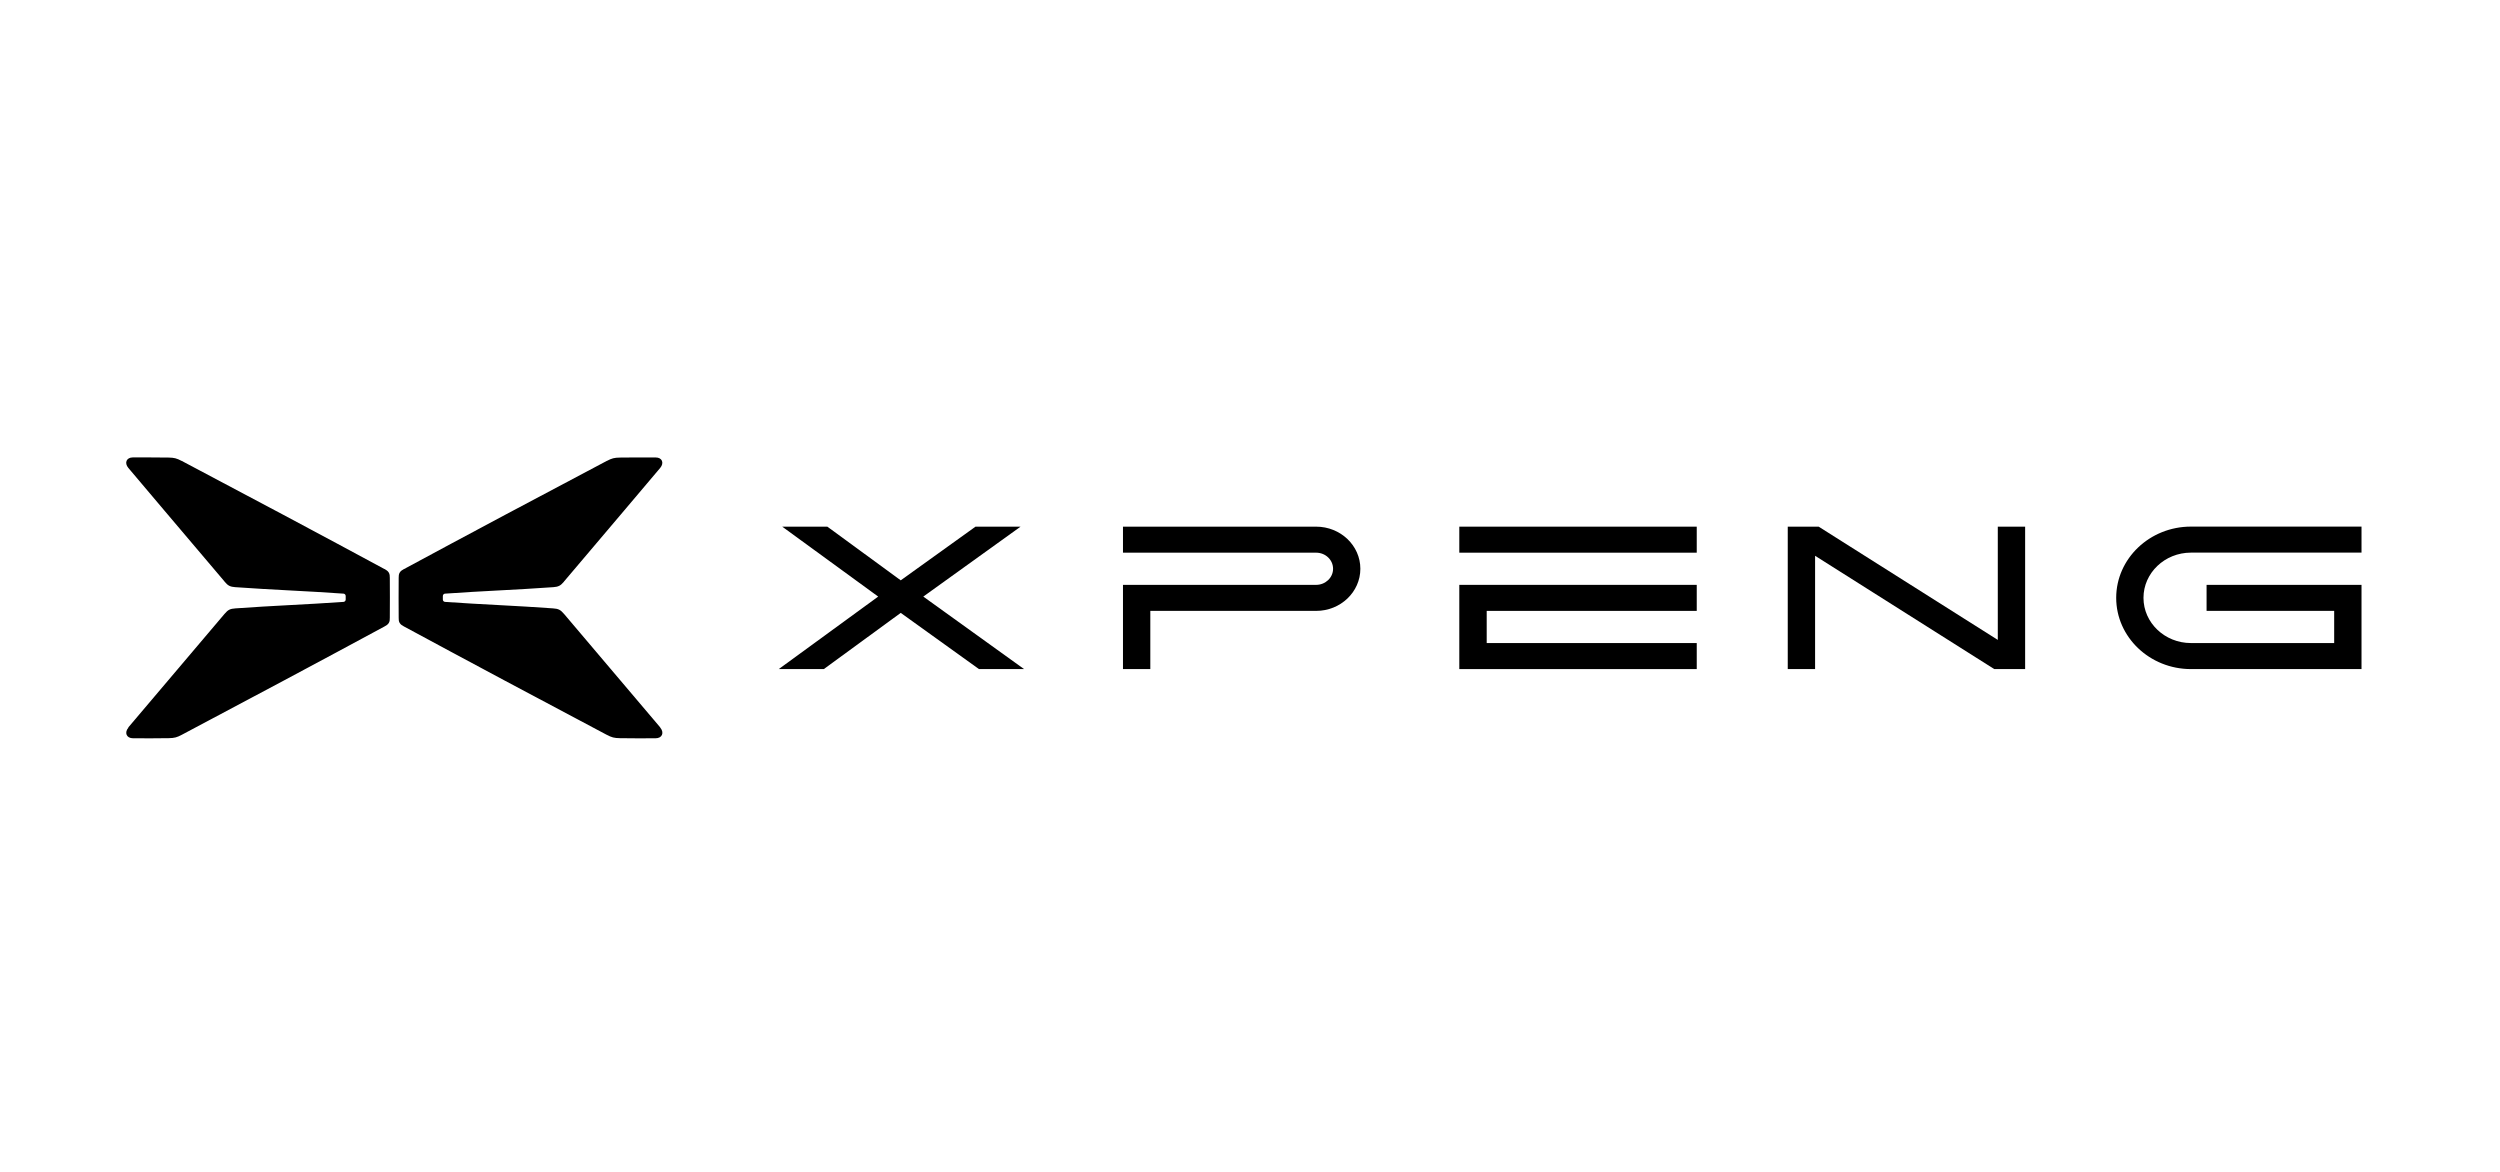
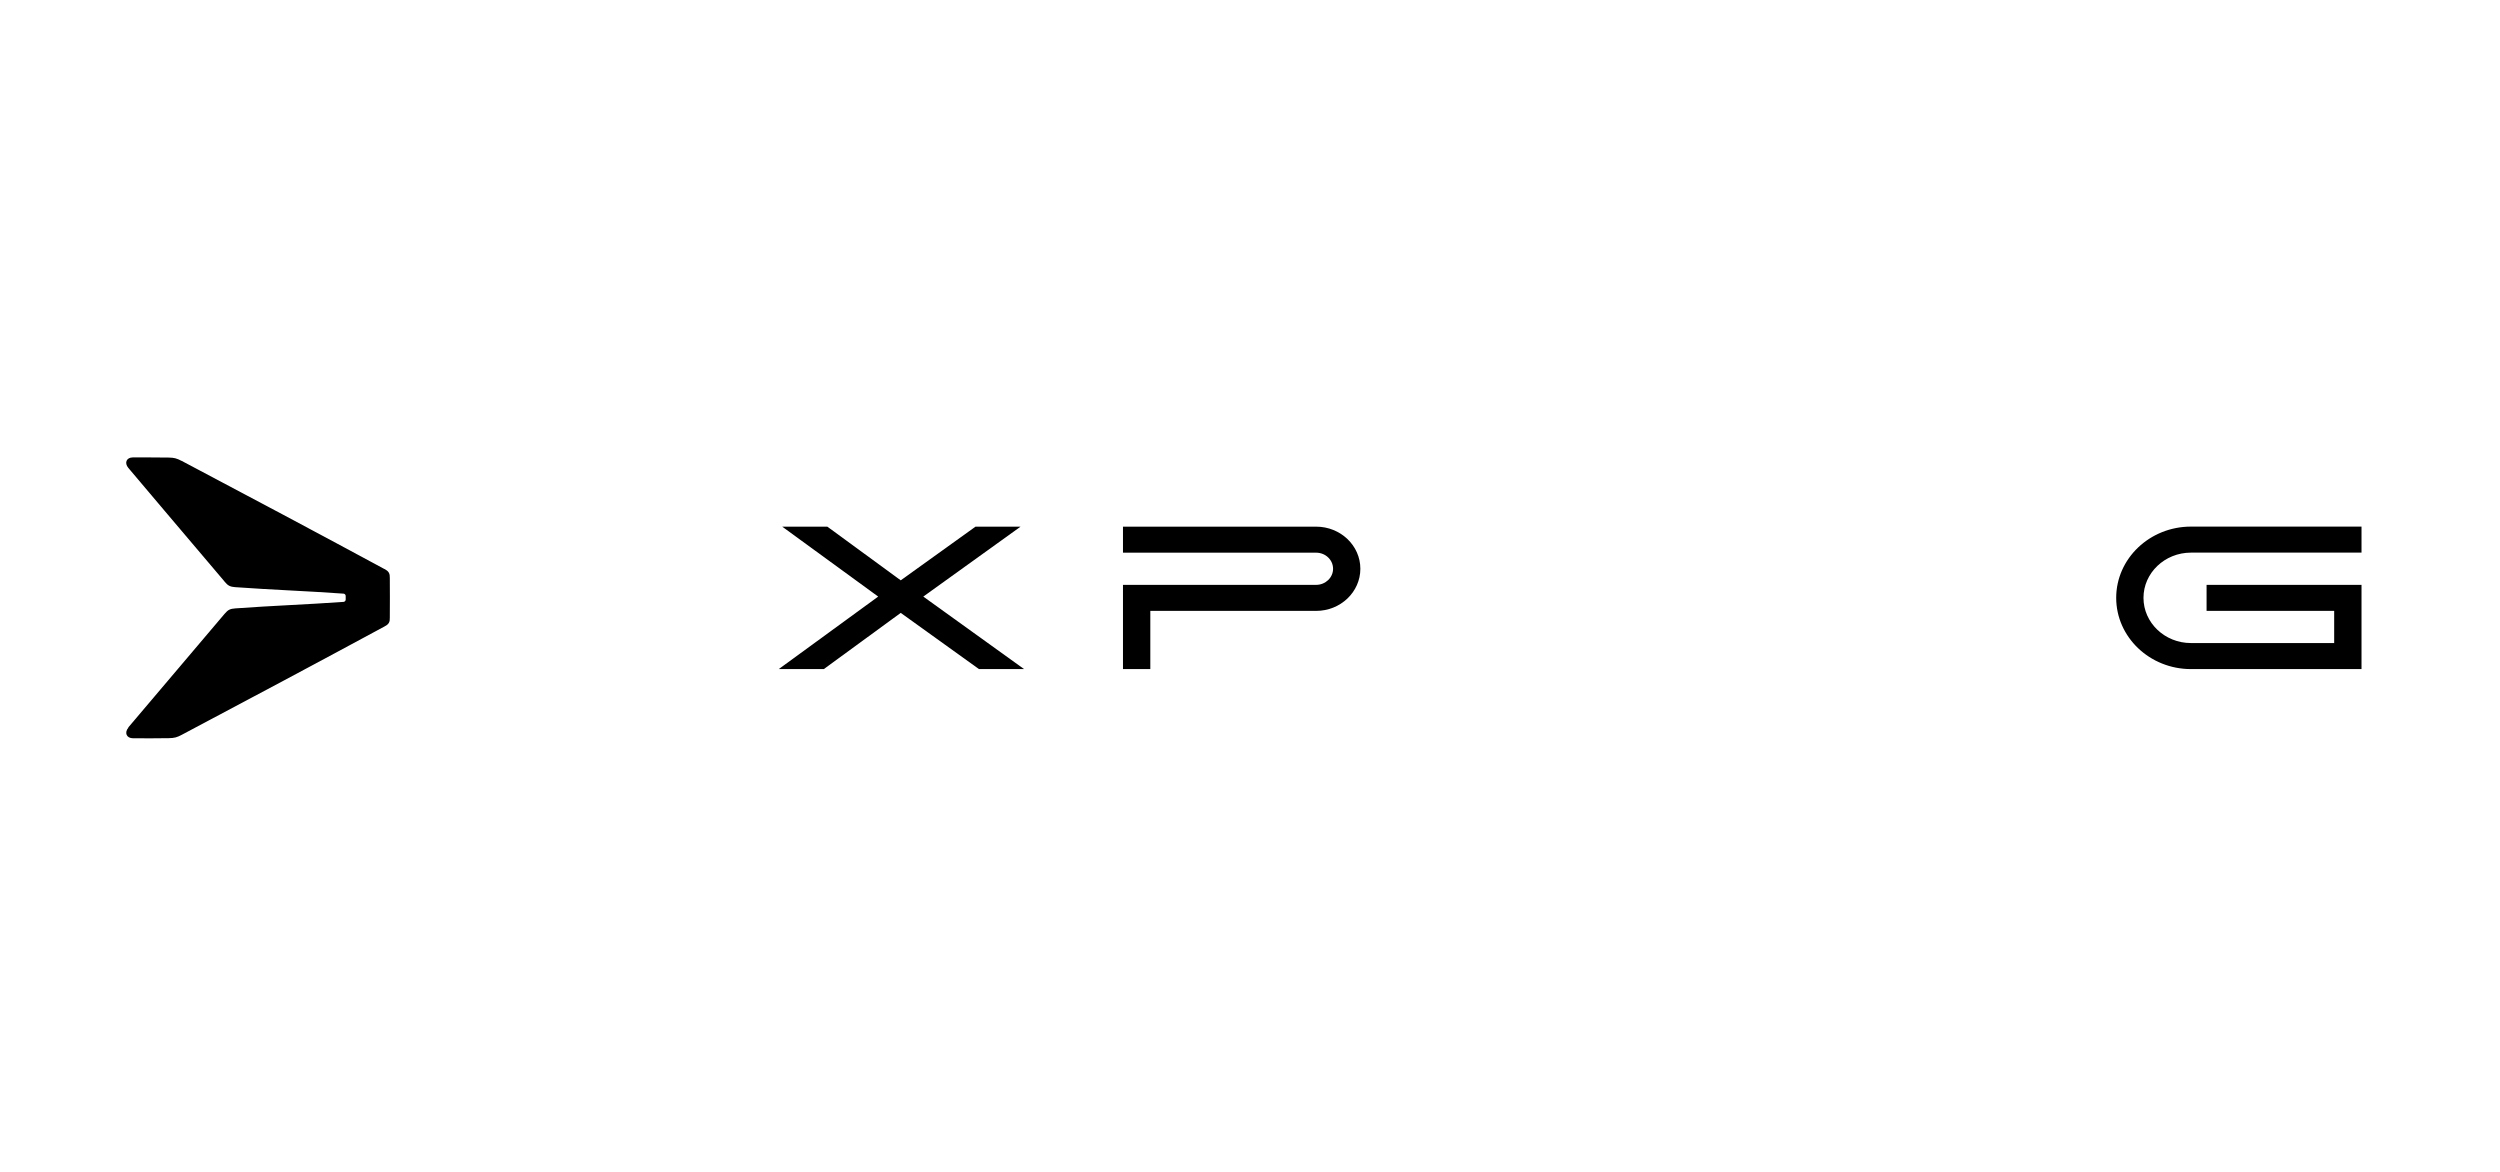
<svg xmlns="http://www.w3.org/2000/svg" id="a" viewBox="0 0 475.5 223">
  <path d="M416.72,127.26c-7.84,0-14.22-6.08-14.22-13.55s6.38-13.55,14.22-13.55h32.44v4.95h-32.44c-4.98,0-9.03,3.86-9.03,8.6s4.05,8.6,9.03,8.6h27.24v-6.12h-24.27v-4.95h29.47v16.02h-32.44Z" />
  <path d="M213.59,127.26v-16.02h36.74c1.77,0,3.22-1.37,3.22-3.06s-1.44-3.06-3.22-3.06h-36.74v-4.95h36.74c4.64,0,8.41,3.59,8.41,8.01s-3.77,8.01-8.41,8.01h-31.54v11.07h-5.2Z" />
-   <rect x="277.56" y="100.17" width="45.16" height="4.95" />
-   <polygon points="277.56 127.26 277.56 111.24 322.72 111.24 322.72 116.19 282.77 116.19 282.77 122.31 322.72 122.31 322.72 127.26 277.56 127.26" />
-   <polygon points="379.31 127.26 345.23 105.71 345.23 127.26 340.03 127.26 340.03 100.17 345.91 100.17 379.98 121.71 379.98 100.17 385.18 100.17 385.18 127.26 379.31 127.26" />
  <polygon points="186.2 127.26 171.32 116.57 156.69 127.26 148.12 127.26 167.03 113.47 148.78 100.17 157.36 100.17 171.32 110.38 185.54 100.17 194.11 100.17 175.61 113.47 194.78 127.26 186.2 127.26" />
-   <path d="M125.59,138.37c-6.1-7.2-12.19-14.4-18.3-21.59l-.02-.02c-.67-.78-1.05-.98-2.11-1.05h-.02c-6.97-.51-13.48-.73-20.5-1.23h0c-.23-.02-.41-.21-.41-.44v-.67h0c0-.25.18-.44.41-.46h.03c6.99-.5,13.47-.72,20.4-1.22h.09c1.06-.08,1.45-.28,2.11-1.06v-.02c6.04-7.1,18.3-21.61,18.3-21.61.8-.95.37-1.99-.86-1.99h-.02c-2.07-.02-4.69,0-6.76.02h-.01c-1.09.02-1.53.13-2.5.64h-.02c-10.95,5.77-27.65,14.67-38.54,20.56h-.03c-.32.19-.61.35-.8.67-.19.31-.2.65-.2,1.01h0c-.02,2.21-.02,5.37,0,7.57h0c0,.37,0,.71.2,1.02s.48.48.8.65h0c10.53,5.7,27.74,14.89,38.55,20.6h.01c.96.51,1.41.63,2.5.65h.01c1.96.03,4.56.04,6.78.02h.01c1.27,0,1.7-1.08.88-2.04" />
-   <path d="M24.39,138.37c6.1-7.2,12.19-14.4,18.3-21.59l.02-.02c.66-.78,1.05-.98,2.11-1.05h.02c6.97-.51,13.48-.73,20.5-1.23h0c.23-.02.41-.21.41-.44v-.67h0c0-.25-.18-.44-.41-.46h-.03c-6.99-.5-13.47-.72-20.4-1.22h-.09c-1.06-.08-1.45-.28-2.11-1.06v-.02c-6.04-7.1-18.3-21.61-18.3-21.61-.8-.95-.37-2,.86-2h.02c2.07,0,4.69,0,6.76.03h0c1.09.02,1.53.13,2.5.64h.02c10.95,5.77,27.65,14.67,38.54,20.56h.03c.32.19.61.35.8.67.19.31.2.65.2,1.01h0c.02,2.21.02,5.37,0,7.57h0c0,.37,0,.71-.2,1.02s-.48.48-.8.65h0c-10.53,5.7-27.74,14.89-38.55,20.6h0c-.96.51-1.41.63-2.5.65h0c-1.96.03-4.56.04-6.78.02h0c-1.27,0-1.7-1.08-.88-2.04" />
+   <path d="M24.39,138.37c6.1-7.2,12.19-14.4,18.3-21.59l.02-.02c.66-.78,1.05-.98,2.11-1.05h.02c6.97-.51,13.48-.73,20.5-1.23h0c.23-.02.41-.21.41-.44v-.67h0c0-.25-.18-.44-.41-.46h-.03c-6.99-.5-13.47-.72-20.4-1.22h-.09c-1.06-.08-1.45-.28-2.11-1.06v-.02c-6.04-7.1-18.3-21.61-18.3-21.61-.8-.95-.37-2,.86-2h.02c2.07,0,4.69,0,6.76.03h0c1.09.02,1.53.13,2.5.64h.02c10.95,5.77,27.65,14.67,38.54,20.56h.03c.32.19.61.35.8.67.19.31.2.65.2,1.01h0c.02,2.21.02,5.37,0,7.57h0c0,.37,0,.71-.2,1.02s-.48.48-.8.65h0c-10.53,5.7-27.74,14.89-38.55,20.6c-.96.51-1.41.63-2.5.65h0c-1.96.03-4.56.04-6.78.02h0c-1.27,0-1.7-1.08-.88-2.04" />
</svg>